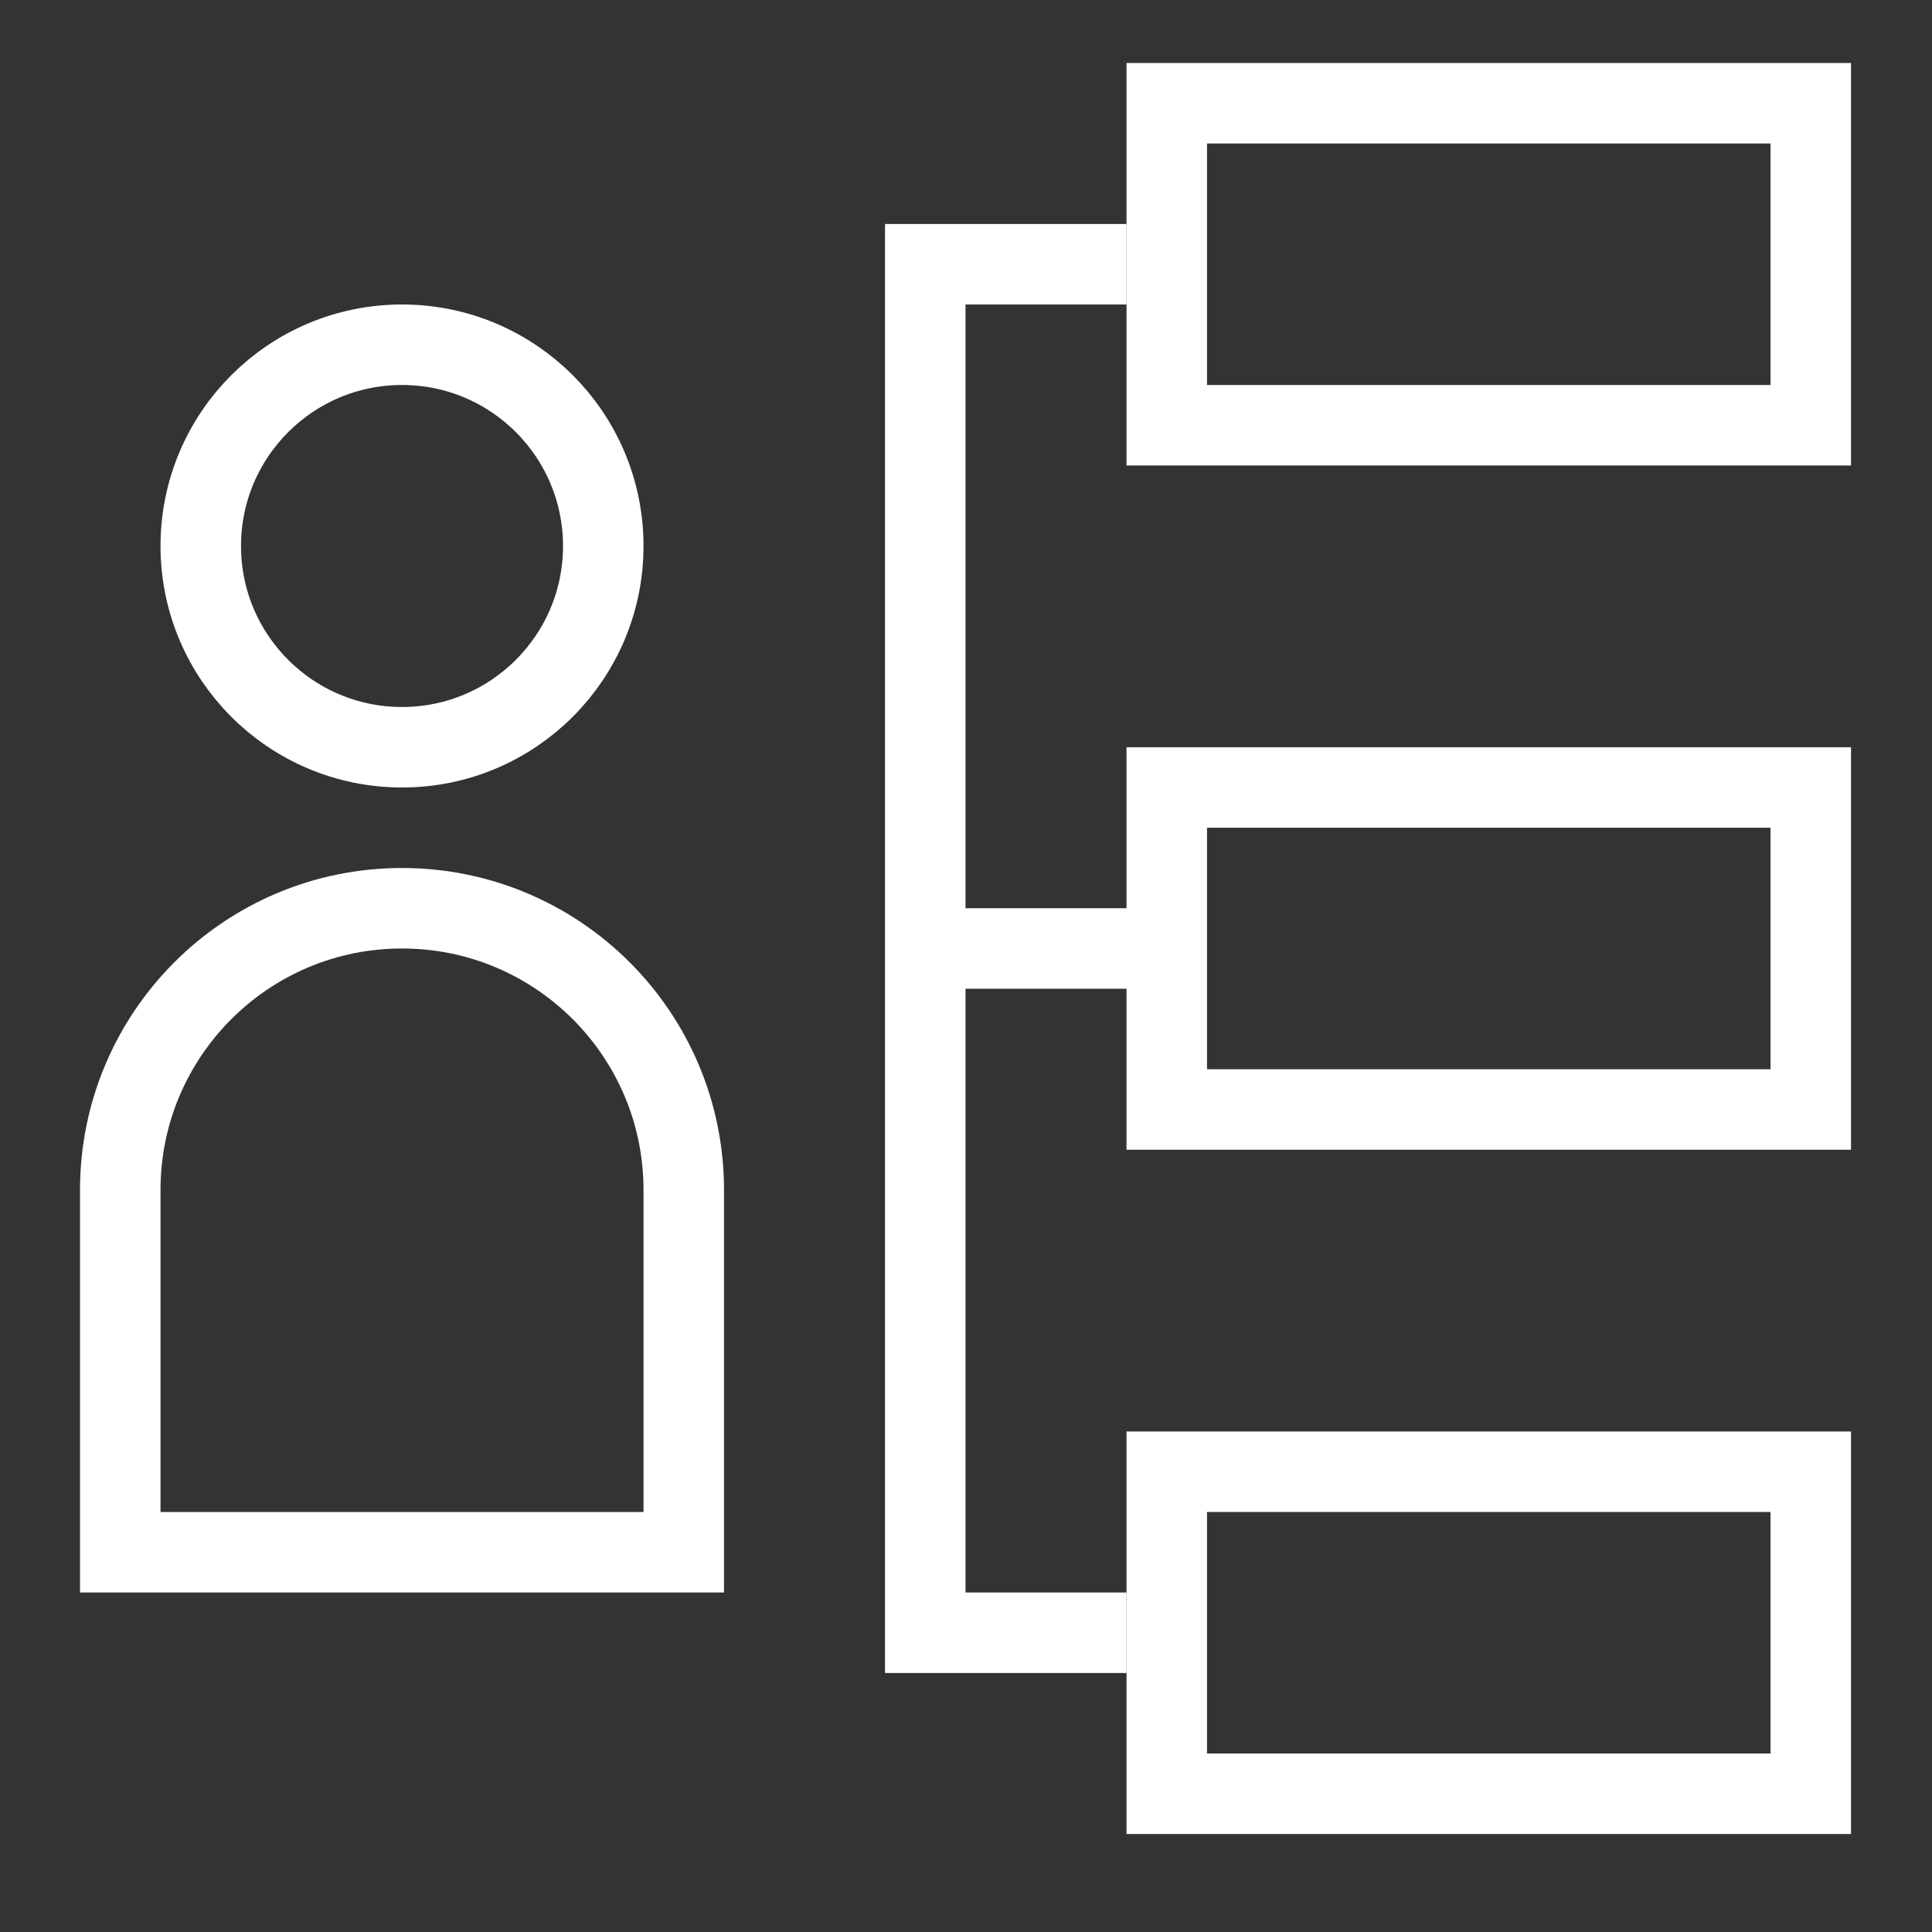
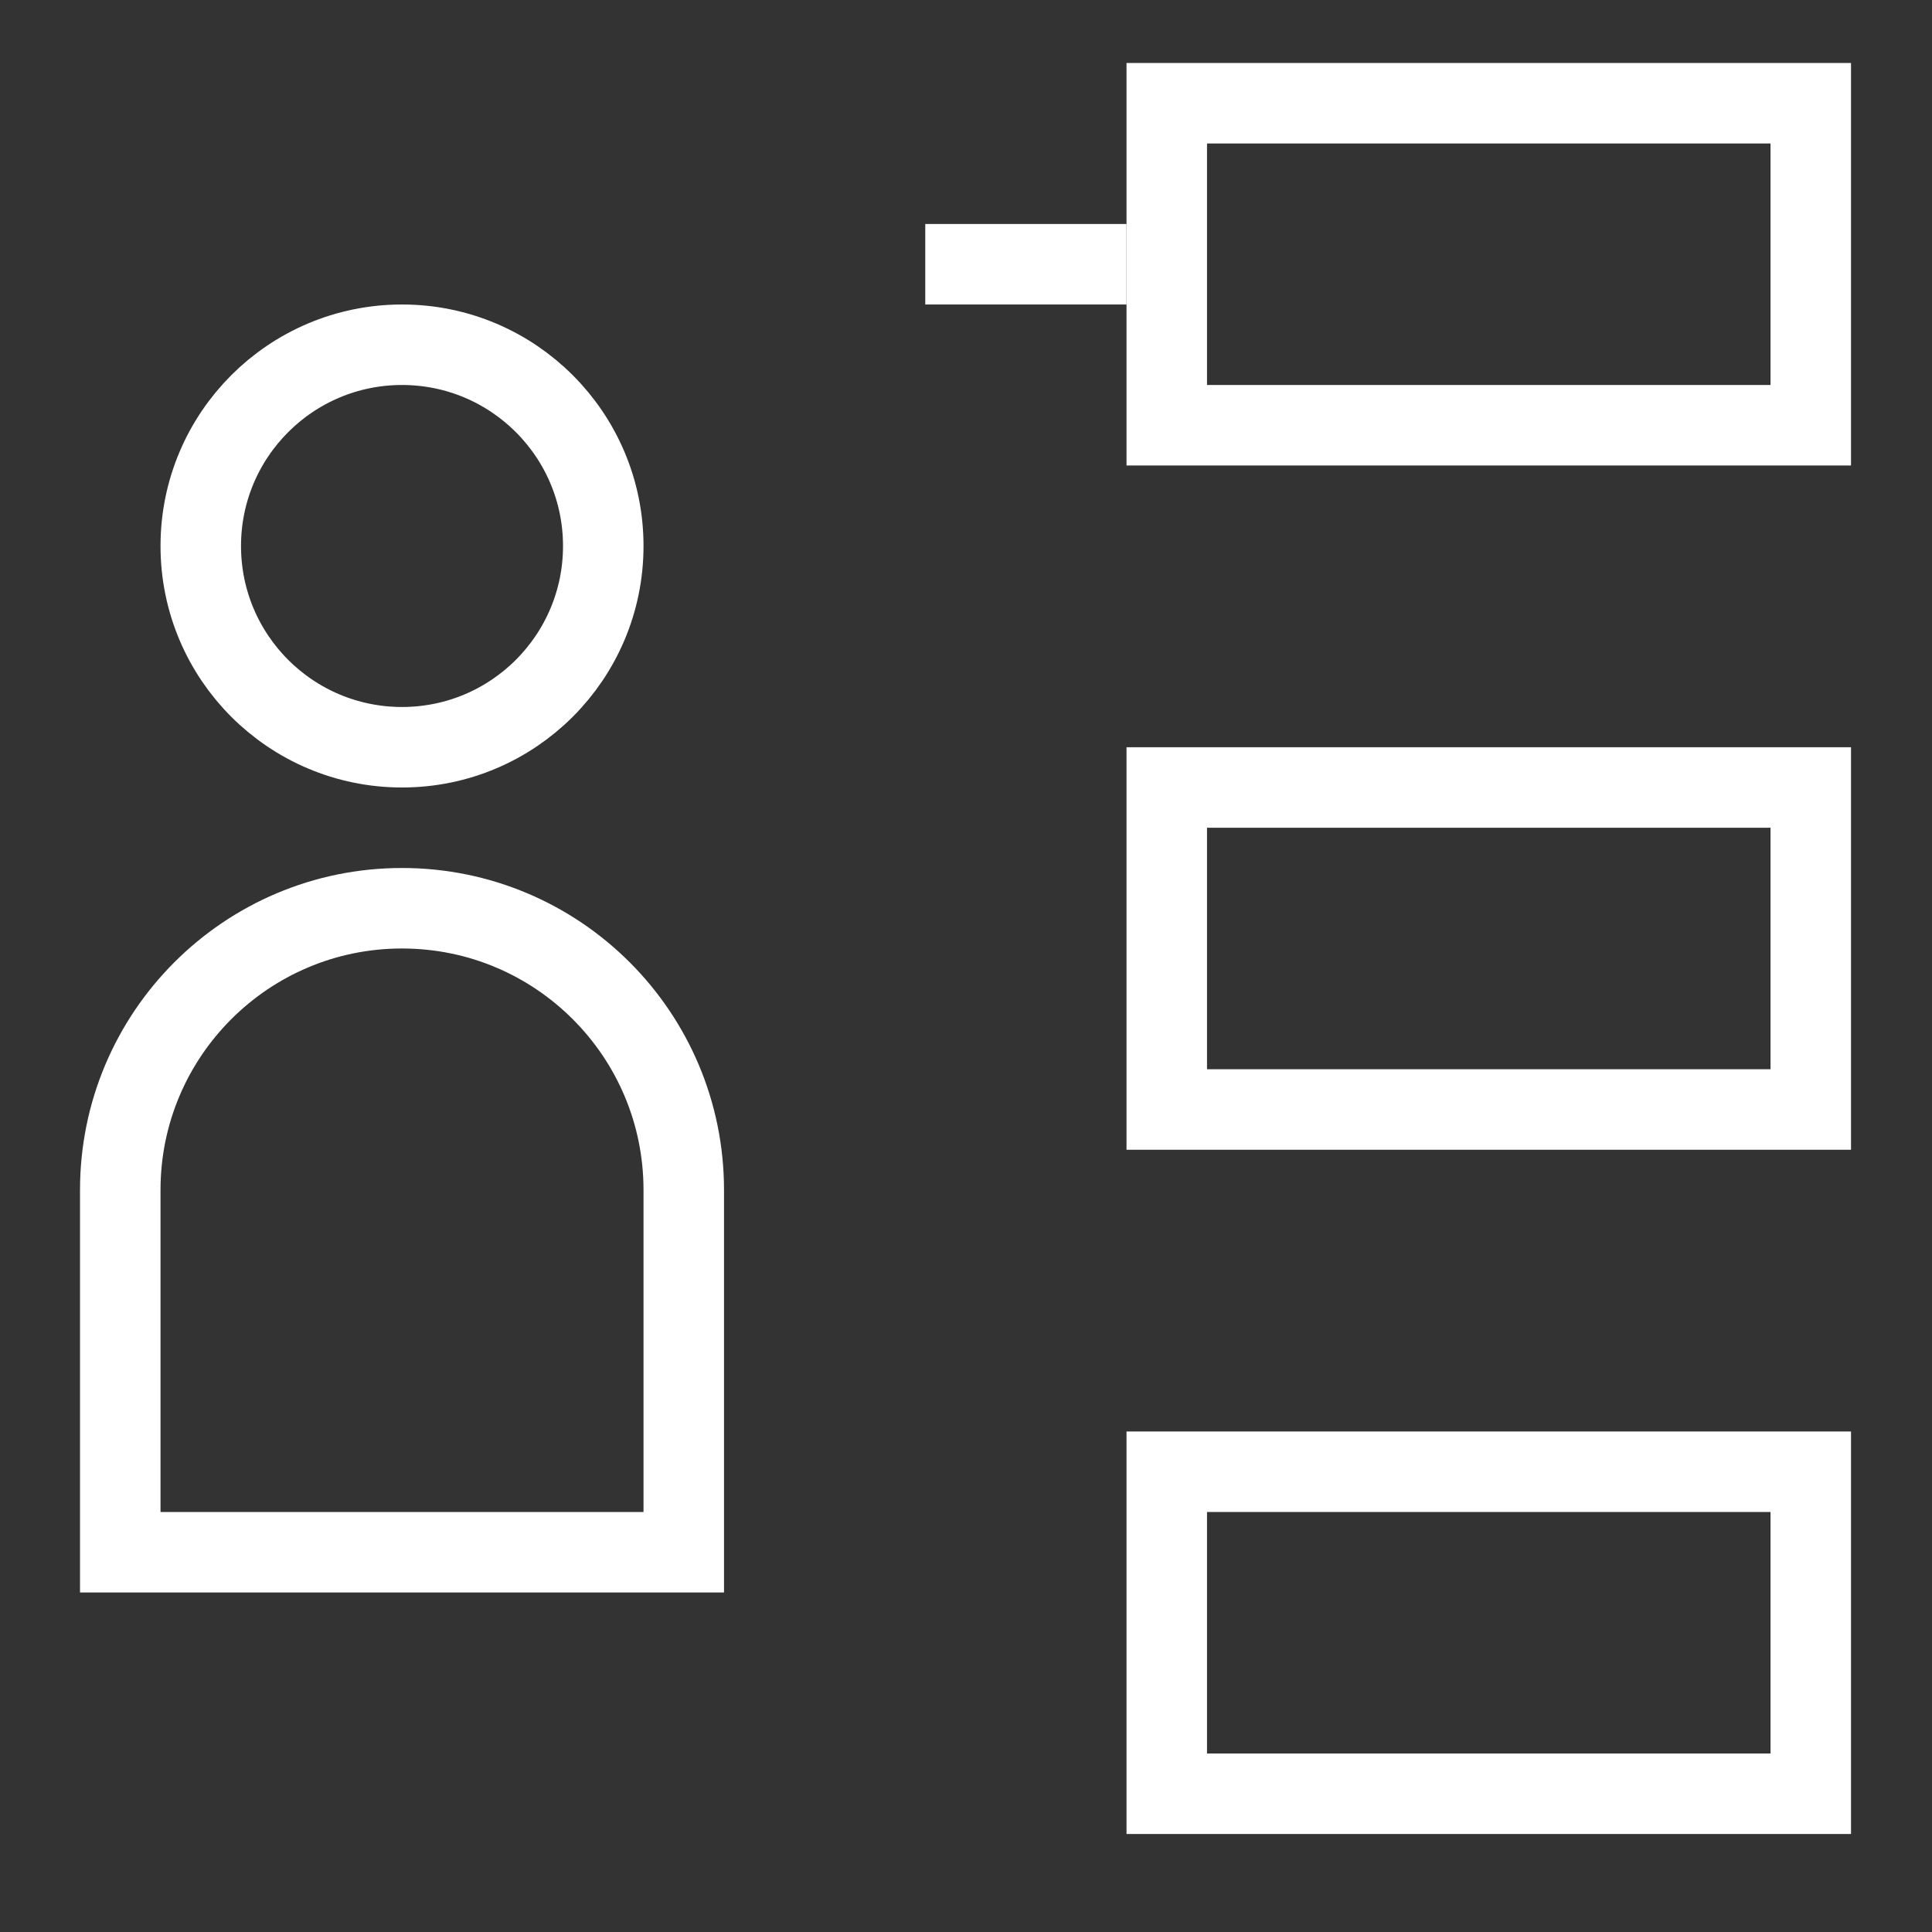
<svg xmlns="http://www.w3.org/2000/svg" fill="none" height="48" viewBox="0 0 48 48" width="48">
  <rect x="0" y="0" width="48" height="48" fill="#333333" stroke="none" />
  <clipPath id="a">
    <path d="m0 0h48v48h-48z" />
  </clipPath>
  <g clip-path="url(#a)" stroke="#fff" stroke-width="2">
    <circle cx="9.988" cy="13.565" r="5" />
    <path d="m9.988 22.565c3.866 0 7 3.134 7 7v9h-14v-9c0-3.866 3.134-7 7-7z" />
    <path d="m28.988 2.565h16v8h-16z" />
    <path d="m28.988 19.565h16v8h-16z" />
    <path d="m28.988 36.565h16v8h-16z" />
-     <path d="m27.988 6.565h-5v34h5" />
-     <path d="m22.988 23.565h6" />
+     <path d="m27.988 6.565h-5h5" />
  </g>
</svg>